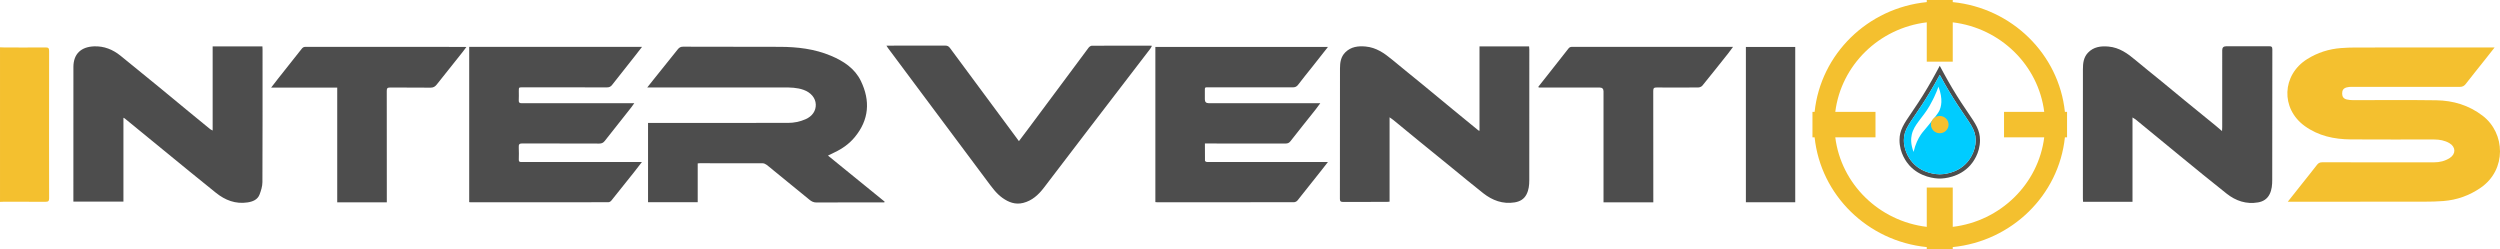
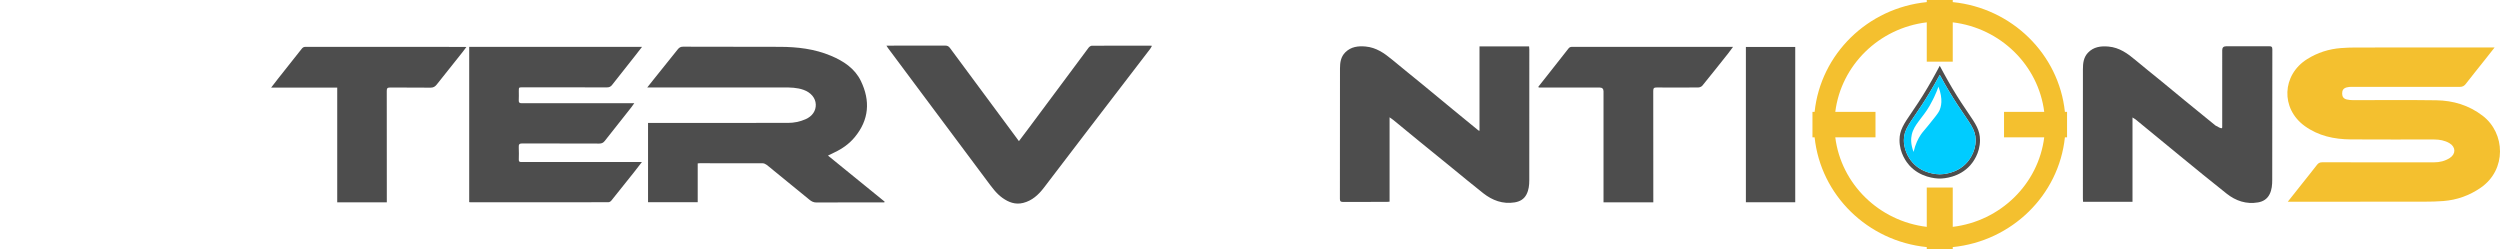
<svg xmlns="http://www.w3.org/2000/svg" width="311" height="31" viewBox="0 0 311 31" fill="none">
  <g clip-path="url(#clip0_2797_2290)">
-     <path d="M0 5.886C0.213 5.894 0.426 5.907 0.64 5.907C2.315 5.909 3.99 5.916 5.664 5.901C6.001 5.898 6.111 5.989 6.11 6.329C6.098 10.007 6.102 13.685 6.102 17.363C6.102 19.799 6.096 22.235 6.11 24.672C6.112 25.011 6.003 25.104 5.665 25.102C3.931 25.088 2.197 25.094 0.463 25.096C0.309 25.096 0.155 25.107 0.001 25.114C0.001 18.705 0.001 12.296 0.001 5.887L0 5.886Z" fill="#F4C02F" />
    <path d="M284.598 25.097C285.219 24.315 285.79 23.592 286.362 22.872C286.988 22.083 287.624 21.301 288.236 20.504C288.412 20.274 288.6 20.189 288.892 20.189C293.526 20.197 298.161 20.195 302.796 20.194C303.499 20.194 304.166 20.033 304.755 19.651C305.53 19.148 305.508 18.282 304.713 17.812C304.128 17.466 303.47 17.353 302.798 17.352C299.34 17.346 295.882 17.368 292.424 17.342C290.369 17.326 288.414 16.907 286.717 15.684C283.701 13.509 283.857 9.323 287.019 7.348C288.309 6.542 289.712 6.094 291.231 5.979C291.834 5.934 292.44 5.91 293.044 5.91C298.654 5.904 304.262 5.905 309.872 5.903C309.997 5.903 310.123 5.903 310.331 5.903C309.92 6.425 309.563 6.882 309.202 7.336C308.379 8.373 307.547 9.401 306.736 10.446C306.537 10.702 306.328 10.808 305.993 10.807C301.513 10.797 297.033 10.799 292.552 10.803C292.341 10.803 292.123 10.818 291.921 10.874C291.515 10.988 291.355 11.232 291.364 11.653C291.371 12.041 291.545 12.282 291.948 12.377C292.199 12.437 292.465 12.457 292.724 12.457C296.17 12.462 299.617 12.424 303.063 12.474C305.186 12.505 307.145 13.095 308.853 14.408C311.664 16.568 311.854 21.11 308.596 23.356C307.189 24.326 305.643 24.876 303.94 25.01C303.172 25.071 302.399 25.086 301.628 25.087C296.113 25.095 290.599 25.094 285.085 25.096C284.948 25.096 284.811 25.096 284.599 25.096L284.598 25.097Z" fill="#F4C02F" />
    <path d="M103 19.354C105.389 21.295 107.717 23.189 110.046 25.082C110.034 25.115 110.022 25.148 110.01 25.181H109.606C106.932 25.181 104.258 25.172 101.584 25.191C101.215 25.194 100.958 25.061 100.701 24.85C99.232 23.649 97.761 22.45 96.29 21.251C95.981 20.999 95.683 20.735 95.361 20.5C95.228 20.403 95.048 20.314 94.889 20.313C92.275 20.302 89.66 20.305 87.047 20.305C86.977 20.305 86.908 20.316 86.795 20.325V25.15H80.616V15.291H81.055C86.711 15.291 92.368 15.293 98.024 15.288C98.786 15.288 99.525 15.136 100.223 14.827C101.052 14.46 101.514 13.783 101.483 12.99C101.452 12.182 100.867 11.499 99.961 11.176C99.153 10.888 98.316 10.878 97.475 10.878C92.009 10.878 86.543 10.878 81.076 10.878C80.926 10.878 80.775 10.878 80.519 10.878C80.807 10.516 81.031 10.232 81.258 9.949C82.278 8.677 83.3 7.407 84.318 6.133C84.487 5.922 84.667 5.807 84.969 5.808C88.985 5.823 93.002 5.816 97.018 5.827C99.195 5.832 101.332 6.083 103.356 6.932C104.939 7.596 106.339 8.512 107.092 10.072C108.281 12.532 108.124 14.9 106.322 17.072C105.638 17.896 104.785 18.499 103.815 18.957C103.562 19.076 103.313 19.201 102.998 19.355L103 19.354Z" fill="#4D4D4D" />
-     <path d="M265.283 14.612V25.1H259.133C259.125 24.963 259.112 24.829 259.112 24.694C259.111 19.331 259.108 13.968 259.115 8.605C259.115 7.871 259.193 7.145 259.736 6.567C260.438 5.819 261.353 5.706 262.313 5.794C263.651 5.917 264.673 6.649 265.652 7.474C266.736 8.386 267.848 9.265 268.945 10.162C269.906 10.949 270.859 11.744 271.82 12.531C273.079 13.561 274.344 14.585 275.606 15.615C275.859 15.821 276.105 16.037 276.421 16.306C276.43 16.099 276.443 15.958 276.443 15.818C276.444 12.626 276.443 9.433 276.444 6.24C276.444 5.919 276.604 5.758 276.923 5.758C278.705 5.758 280.488 5.765 282.271 5.752C282.582 5.749 282.679 5.834 282.679 6.143C282.67 11.552 282.679 16.962 282.665 22.371C282.663 22.977 282.627 23.589 282.338 24.163C282.037 24.763 281.525 25.071 280.902 25.179C279.435 25.433 278.13 24.985 277.004 24.097C275.025 22.538 273.083 20.936 271.133 19.344C269.608 18.1 268.092 16.847 266.571 15.598C266.264 15.345 265.959 15.09 265.648 14.841C265.561 14.772 265.459 14.722 265.284 14.613L265.283 14.612Z" fill="#4D4D4D" />
+     <path d="M265.283 14.612V25.1H259.133C259.125 24.963 259.112 24.829 259.112 24.694C259.111 19.331 259.108 13.968 259.115 8.605C259.115 7.871 259.193 7.145 259.736 6.567C260.438 5.819 261.353 5.706 262.313 5.794C263.651 5.917 264.673 6.649 265.652 7.474C266.736 8.386 267.848 9.265 268.945 10.162C269.906 10.949 270.859 11.744 271.82 12.531C273.079 13.561 274.344 14.585 275.606 15.615C276.43 16.099 276.443 15.958 276.443 15.818C276.444 12.626 276.443 9.433 276.444 6.24C276.444 5.919 276.604 5.758 276.923 5.758C278.705 5.758 280.488 5.765 282.271 5.752C282.582 5.749 282.679 5.834 282.679 6.143C282.67 11.552 282.679 16.962 282.665 22.371C282.663 22.977 282.627 23.589 282.338 24.163C282.037 24.763 281.525 25.071 280.902 25.179C279.435 25.433 278.13 24.985 277.004 24.097C275.025 22.538 273.083 20.936 271.133 19.344C269.608 18.1 268.092 16.847 266.571 15.598C266.264 15.345 265.959 15.09 265.648 14.841C265.561 14.772 265.459 14.722 265.284 14.613L265.283 14.612Z" fill="#4D4D4D" />
    <path d="M172.863 14.592V25.088C172.733 25.099 172.631 25.114 172.528 25.114C170.71 25.116 168.892 25.109 167.074 25.12C166.782 25.122 166.683 25.042 166.684 24.75C166.691 19.341 166.684 13.931 166.694 8.523C166.695 7.79 166.791 7.066 167.363 6.503C168.07 5.806 168.959 5.701 169.894 5.788C171.194 5.908 172.196 6.606 173.153 7.399C174.424 8.453 175.712 9.485 176.99 10.532C178.239 11.556 179.481 12.59 180.729 13.617C181.787 14.487 182.848 15.354 183.909 16.221C183.933 16.24 183.971 16.245 184.05 16.274V5.775H190.22C190.23 5.892 190.247 6.013 190.247 6.134C190.248 11.566 190.252 16.999 190.242 22.431C190.241 23.028 190.182 23.625 189.896 24.182C189.584 24.789 189.058 25.077 188.413 25.179C186.936 25.413 185.656 24.927 184.527 24.046C183.226 23.028 181.961 21.967 180.68 20.926C179.299 19.804 177.916 18.685 176.537 17.559C175.457 16.678 174.385 15.79 173.306 14.907C173.193 14.814 173.066 14.737 172.863 14.593V14.592Z" fill="#4D4D4D" />
    <path d="M79.866 5.834C79.55 6.241 79.279 6.595 79.002 6.946C78.05 8.153 77.093 9.357 76.144 10.565C75.98 10.773 75.801 10.871 75.515 10.87C72.01 10.86 68.504 10.864 64.998 10.864C64.541 10.864 64.541 10.865 64.54 11.322C64.54 11.705 64.557 12.089 64.534 12.471C64.517 12.768 64.637 12.843 64.925 12.842C67.849 12.834 70.772 12.837 73.696 12.837C75.277 12.837 76.857 12.837 78.438 12.837H78.908C78.754 13.05 78.642 13.216 78.518 13.374C77.42 14.762 76.319 16.149 75.225 17.54C75.047 17.765 74.853 17.862 74.544 17.86C71.359 17.846 68.175 17.857 64.99 17.843C64.624 17.841 64.515 17.945 64.534 18.295C64.563 18.817 64.547 19.34 64.539 19.862C64.536 20.067 64.608 20.169 64.828 20.152C64.934 20.144 65.042 20.152 65.148 20.152C69.891 20.152 74.632 20.152 79.374 20.152H79.856C79.5 20.613 79.198 21.015 78.884 21.409C77.942 22.595 77 23.78 76.047 24.958C75.966 25.058 75.807 25.157 75.685 25.157C69.969 25.167 64.252 25.165 58.536 25.164C58.489 25.164 58.443 25.153 58.368 25.143V5.834H79.868H79.866Z" fill="#4D4D4D" />
-     <path d="M26.454 5.768H32.645C32.651 5.907 32.661 6.031 32.661 6.154C32.661 11.655 32.671 17.157 32.645 22.659C32.644 23.172 32.477 23.704 32.293 24.191C32.046 24.844 31.443 25.083 30.786 25.182C29.289 25.407 28.005 24.897 26.879 23.998C24.709 22.266 22.57 20.499 20.42 18.744C18.778 17.404 17.14 16.06 15.498 14.718C15.473 14.697 15.436 14.688 15.355 14.648V25.083H9.129V24.663C9.129 19.219 9.123 13.775 9.132 8.332C9.135 6.702 10.087 5.83 11.698 5.766C12.945 5.717 14.036 6.16 14.988 6.928C16.555 8.193 18.115 9.468 19.673 10.744C20.923 11.768 22.165 12.802 23.413 13.828C24.317 14.573 25.222 15.315 26.131 16.055C26.207 16.117 26.305 16.155 26.454 16.238V5.768Z" fill="#4D4D4D" />
-     <path d="M165.2 5.835C164.521 6.698 163.882 7.513 163.24 8.324C162.655 9.064 162.052 9.791 161.486 10.544C161.299 10.793 161.096 10.868 160.8 10.867C157.365 10.86 153.931 10.861 150.496 10.864C149.806 10.864 149.89 10.787 149.883 11.454C149.88 11.756 149.883 12.057 149.883 12.36C149.883 12.678 150.041 12.837 150.358 12.837C153.994 12.837 157.63 12.837 161.267 12.837C162.099 12.837 162.93 12.837 163.762 12.837C163.889 12.837 164.015 12.837 164.246 12.837C164.009 13.156 163.834 13.405 163.644 13.644C162.609 14.949 161.563 16.246 160.54 17.558C160.368 17.779 160.196 17.857 159.92 17.856C156.747 17.848 153.574 17.851 150.401 17.851C150.249 17.851 150.098 17.851 149.891 17.851C149.891 18.587 149.887 19.29 149.899 19.993C149.899 20.046 150.009 20.124 150.081 20.142C150.181 20.169 150.293 20.151 150.399 20.151C155.164 20.151 159.929 20.151 164.695 20.151H165.197C164.876 20.562 164.596 20.923 164.313 21.281C163.345 22.505 162.38 23.732 161.4 24.946C161.307 25.061 161.109 25.155 160.959 25.155C155.315 25.166 149.67 25.165 144.026 25.164C143.934 25.164 143.841 25.153 143.727 25.145V5.835H165.202H165.2Z" fill="#4D4D4D" />
    <path d="M110.27 5.677H110.751C113.021 5.677 115.291 5.681 117.561 5.671C117.835 5.67 118.009 5.744 118.177 5.972C120.886 9.643 123.605 13.305 126.321 16.97C126.458 17.154 126.593 17.341 126.754 17.559C127.219 16.942 127.654 16.369 128.084 15.791C129.586 13.776 131.087 11.76 132.587 9.743C133.531 8.473 134.468 7.197 135.421 5.933C135.51 5.814 135.692 5.688 135.832 5.687C138.245 5.672 140.657 5.677 143.07 5.678C143.127 5.678 143.185 5.689 143.301 5.701C143.22 5.845 143.168 5.967 143.089 6.071C140.441 9.527 137.788 12.981 135.14 16.438C133.378 18.739 131.626 21.048 129.863 23.349C129.191 24.225 128.402 24.963 127.277 25.244C126.304 25.487 125.465 25.163 124.691 24.608C123.913 24.049 123.379 23.279 122.82 22.535C121.504 20.787 120.203 19.028 118.894 17.275C117.516 15.428 116.136 13.583 114.758 11.736C113.324 9.815 111.892 7.893 110.46 5.97C110.407 5.9 110.365 5.823 110.27 5.676L110.27 5.677Z" fill="#4D4D4D" />
    <path d="M41.951 10.894H33.732C34.057 10.474 34.317 10.13 34.585 9.791C35.559 8.558 36.536 7.326 37.513 6.095C37.637 5.939 37.754 5.826 37.999 5.827C44.57 5.837 51.141 5.834 57.712 5.835C57.783 5.835 57.854 5.841 58.019 5.848C57.833 6.095 57.685 6.301 57.527 6.5C56.461 7.839 55.39 9.175 54.328 10.518C54.127 10.772 53.914 10.909 53.558 10.905C51.883 10.884 50.207 10.904 48.531 10.889C48.204 10.886 48.112 10.98 48.113 11.3C48.122 15.757 48.12 20.214 48.12 24.671C48.12 24.831 48.12 24.99 48.12 25.173H41.951V10.894Z" fill="#4D4D4D" />
    <path d="M191.371 10.79C191.773 10.281 192.177 9.771 192.579 9.262C193.43 8.184 194.287 7.11 195.127 6.023C195.278 5.828 195.452 5.828 195.655 5.828C201.714 5.828 207.774 5.828 213.833 5.828C214.379 5.828 214.925 5.828 215.592 5.828C215.364 6.136 215.193 6.381 215.007 6.615C213.935 7.964 212.865 9.315 211.776 10.651C211.671 10.779 211.442 10.878 211.27 10.879C209.547 10.896 207.824 10.898 206.102 10.882C205.761 10.879 205.663 10.966 205.664 11.306C205.675 15.775 205.672 20.242 205.672 24.711V25.172H199.478V24.703C199.478 20.258 199.478 15.813 199.478 11.368C199.478 11.05 199.319 10.891 199.001 10.89C196.613 10.89 194.224 10.89 191.836 10.89C191.697 10.89 191.558 10.89 191.42 10.89C191.403 10.857 191.387 10.824 191.371 10.79Z" fill="#4D4D4D" />
    <path d="M217.189 5.841H223.327V25.16H217.189V5.841Z" fill="#4D4D4D" />
    <path d="M244.833 14.035C244.577 13.66 244.287 13.236 243.961 12.736C243.198 11.567 242.465 10.332 241.782 9.067L241.305 8.184L240.829 9.068C240.147 10.331 239.415 11.566 238.651 12.736C238.325 13.237 238.035 13.661 237.779 14.036C236.83 15.428 236.306 16.194 236.299 17.422C236.291 19.074 237.225 20.244 237.512 20.563C238.866 22.074 240.754 22.208 241.301 22.213H241.31C241.857 22.208 243.746 22.074 245.1 20.563C245.387 20.244 246.321 19.074 246.312 17.422C246.306 16.194 245.783 15.427 244.833 14.035ZM244.695 20.215C243.419 21.638 241.613 21.682 241.305 21.685C240.999 21.682 239.193 21.638 237.917 20.215C237.772 20.054 236.831 18.974 236.838 17.424C236.846 16.061 237.581 15.356 239.106 13.02C239.643 12.196 240.43 10.936 241.305 9.314C242.181 10.936 242.969 12.196 243.506 13.02C245.031 15.356 245.766 16.061 245.773 17.424C245.781 18.974 244.84 20.054 244.695 20.215Z" fill="#4D4D4D" />
    <path d="M243.506 13.02C242.969 12.196 242.181 10.937 241.305 9.314C240.43 10.937 239.643 12.196 239.105 13.02C237.581 15.357 236.846 16.061 236.838 17.424C236.83 18.974 237.772 20.054 237.916 20.215C239.193 21.639 240.999 21.682 241.305 21.685C241.612 21.682 243.419 21.639 244.695 20.215C244.839 20.054 245.781 18.974 245.772 17.424C245.766 16.061 245.031 15.357 243.506 13.02ZM241.244 13.792C241.096 14.098 240.711 14.576 239.939 15.531C239.27 16.36 239.175 16.416 238.936 16.775C238.635 17.227 238.27 17.915 238.05 18.9C237.672 17.928 237.718 17.211 237.825 16.742C238.115 15.469 239.159 14.69 240.027 13.188C240.343 12.641 240.611 12.073 240.611 12.073C240.758 11.761 240.866 11.504 240.915 11.384C241.008 11.161 241.085 10.958 241.147 10.784C241.743 12.372 241.475 13.311 241.244 13.792Z" fill="#00CCFF" />
    <path d="M256.874 13.918C256.12 6.721 250.275 1 242.922 0.262V0H239.689V0.262C232.337 1 226.492 6.721 225.738 13.918H225.47V17.082H225.738C226.492 24.279 232.337 30 239.689 30.738V31H242.922V30.738C250.275 30 256.12 24.279 256.874 17.082H257.141V13.918H256.874ZM242.922 28.221V23.326H239.689V28.221C233.749 27.506 229.039 22.896 228.309 17.082H233.311V13.918H228.309C229.039 8.104 233.749 3.494 239.689 2.779V7.674H242.922V2.779C248.863 3.495 253.572 8.105 254.302 13.918H249.301V17.082H254.302C253.572 22.895 248.863 27.505 242.922 28.221Z" fill="#F4C02F" />
-     <path d="M241.306 16.574C241.912 16.574 242.403 16.093 242.403 15.5C242.403 14.907 241.912 14.426 241.306 14.426C240.699 14.426 240.208 14.907 240.208 15.5C240.208 16.093 240.699 16.574 241.306 16.574Z" fill="#F4C02F" />
  </g>
  <defs>
    <clipPath id="clip0_2797_2290">
      <rect width="311" height="31" fill="white" />
    </clipPath>
  </defs>
</svg>